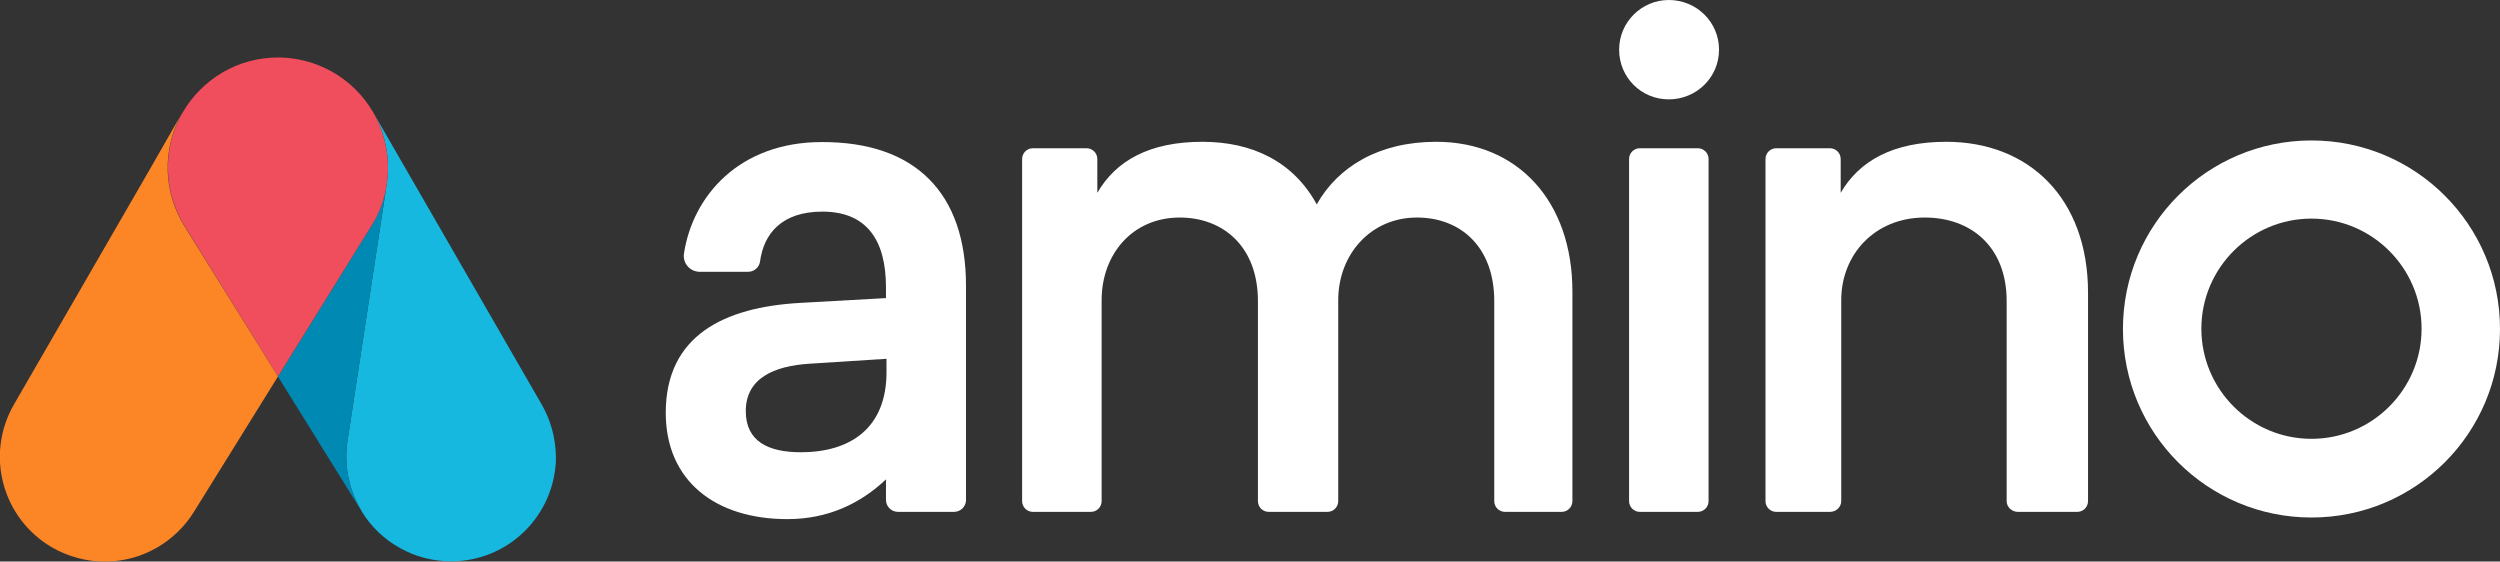
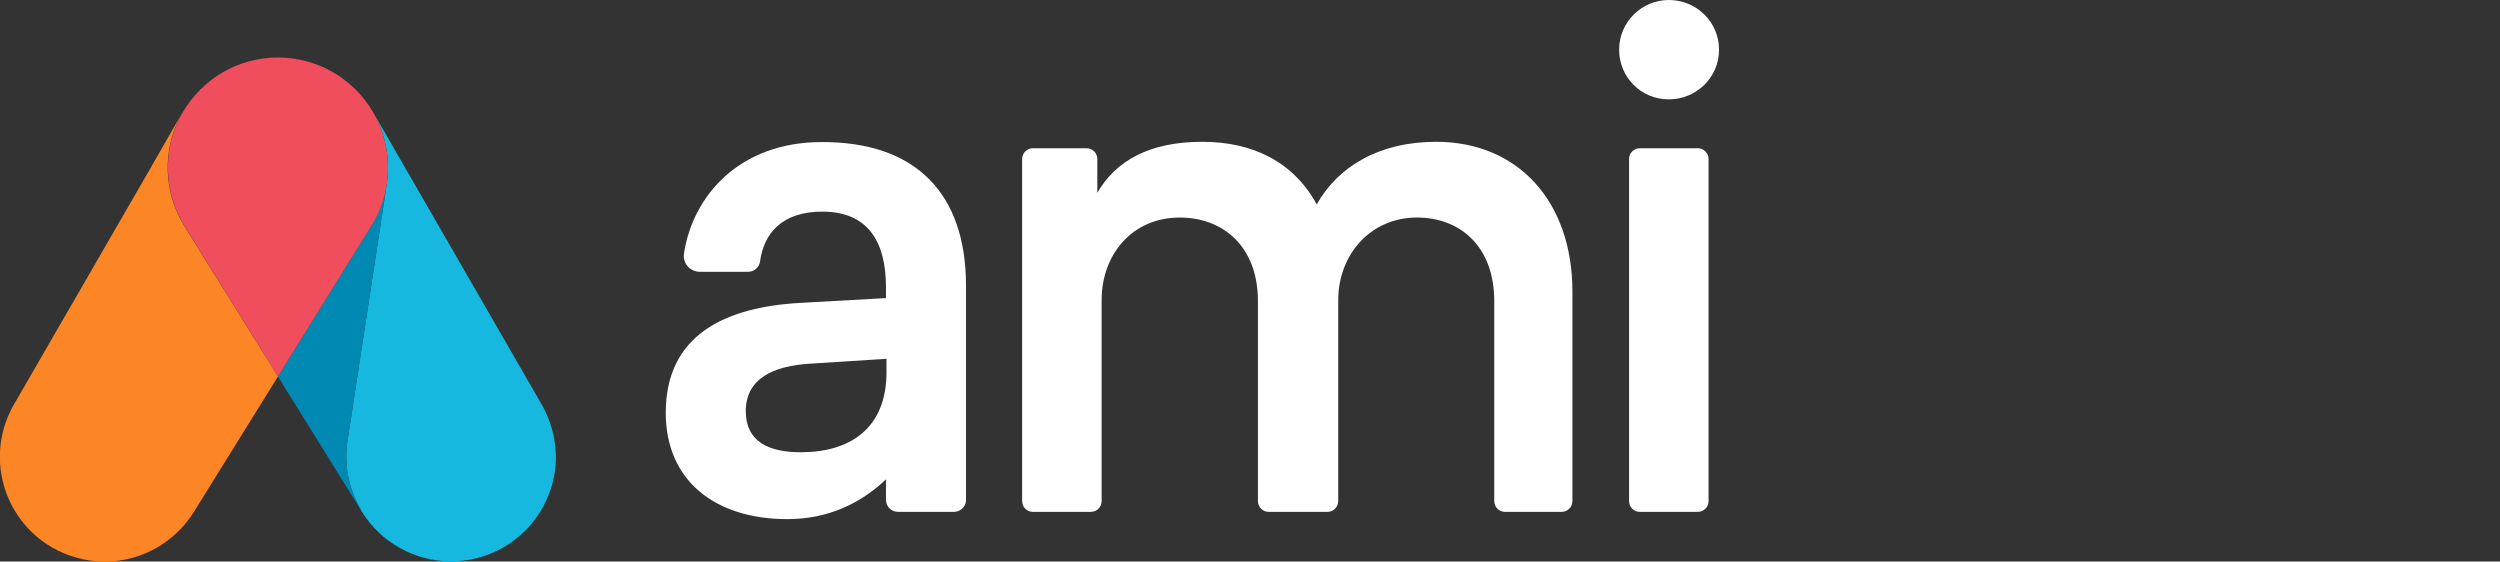
<svg xmlns="http://www.w3.org/2000/svg" version="1.1" id="Layer_1" x="0px" y="0px" viewBox="0 0 930.9 209.1" style="enable-background:new 0 0 930.9 209.1;" xml:space="preserve">
  <rect x="0" y="0" width="930.9" height="209.1" fill="#333333" stroke="none" />
  <style type="text/css">
	.st0{fill:#16B8E0;}
	.st1{fill:#008AB3;}
	.st2{fill:#F04D5D;}
	.st3{fill:#FC8626;}
	.st4{fill:#FFFFFF;}
</style>
  <g id="XMLID_1_">
    <path class="st0" d="M201.7,150.6L139,41.9c4.7,8.2,6.4,17.6,5,26.7l-14.6,95.5c-1.3,8.5,0.2,17.4,4.8,25.4   c0.2,0.4,0.4,0.7,0.6,1.1c3.5,5.7,8.4,10.3,14.2,13.5c5.7,3.2,12.2,4.9,19,4.9c20.5,0,37.3-15.8,38.9-36c0.1-1,0.1-2,0.1-3   C206.9,163.2,205.1,156.5,201.7,150.6z" />
    <path class="st1" d="M139,82.9c2.6-4.5,4.3-9.3,5-14.3l-14.6,95.5c-1.3,8.5,0.2,17.4,4.8,25.4c0.2,0.4,0.4,0.7,0.6,1.1l-31.3-50.4   l34.8-56.1C138.5,83.7,138.7,83.3,139,82.9z" />
    <path class="st2" d="M139,41.9c-7.6-13.1-21.2-20.4-35.3-20.5c-7,0-14.2,1.7-20.7,5.5c-6.2,3.6-11.4,8.8-15,15   c-7.8,13.6-7,29.7,0.7,42.2l34.8,56.1l34.8-56.1c0.2-0.4,0.5-0.8,0.7-1.1c2.6-4.5,4.3-9.3,5-14.3C145.4,59.6,143.7,50.1,139,41.9z" />
    <path class="st3" d="M68.6,84.1c-7.7-12.4-8.5-28.6-0.7-42.2L55.7,63.2L5.2,150.6c-10.8,18.7-4.4,42.5,14.3,53.3   c5.9,3.4,12.7,5.2,19.5,5.2c14,0,26.3-7.4,33.2-18.5l31.3-50.4L68.6,84.1z" />
  </g>
  <g>
    <path class="st4" d="M359.7,106.4v79.7c0,0.1,0,0.2,0,0.4c-0.2,2.3-2.1,4.1-4.5,4.1h-20.8c-2.5,0-4.5-2-4.5-4.5v-7.6   c-9.5,9-21.6,14.8-36.7,14.8c-26.9,0-45.3-14.3-45.3-39.6c0-29,22.1-39.3,49.8-40.9l32.2-1.8v-4c0-17.4-7-28.2-23.7-28.2   c-15,0-21.8,8.1-23.2,18.6c-0.3,2.2-2.3,3.9-4.6,3.8l-18,0c-3.6-0.1-6.3-3.3-5.7-6.9c3.3-21.4,20.6-41.4,51.3-41.4   C340.8,52.8,359.7,71.8,359.7,106.4z M301.9,135.4c-14,0.8-24.2,5.6-24.2,17.7c0,11.4,8.6,15.3,20.5,15.3   c18.7,0,31.9-9.2,31.9-29.8v-5L301.9,135.4z" />
    <path class="st4" d="M640.1,18.5c0,10.3-8.4,18.5-18.7,18.5c-10.3,0-18.5-8.2-18.5-18.5c0-10.3,8.4-18.5,18.5-18.5   C631.7,0,640.1,8.2,640.1,18.5z M606.6,186.6V59.2c0-2.2,1.8-4,4-4h21.6c2.2,0,4,1.8,4,4v127.4c0,2.2-1.8,4-4,4h-21.6   C608.4,190.6,606.6,188.8,606.6,186.6z" />
    <path class="st4" d="M560.4,190.6c-2.2,0-4-1.8-4-4v-74.5c0-20.4-12.8-31.2-29-31.1c-17.1,0.1-29.1,13.8-29.1,30.8v74.8   c0,2.2-1.8,4-4,4h-21.9c-2.2,0-4-1.8-4-4v-74.5c0-20.4-13.1-31.2-29.3-31.1c-17.5,0.1-28.9,13.7-28.9,30.8v74.8c0,2.2-1.8,4-4,4   h-21.6c-2.2,0-4-1.8-4-4V59.2c0-2.2,1.8-4,4-4h20c2.2,0,4,1.8,4,4v12.6c6.9-11.9,19.3-19,39.1-19c18.7,0,33.9,7.4,42.6,23.3   c7.9-14,23.1-23.3,44.5-23.3c30.4,0,50.7,22.2,50.7,55.7v78.1c0,2.2-1.8,4-4,4H560.4z" />
-     <path class="st4" d="M751.4,190.6c-2.3,0-4.2-1.8-4.2-4v-74.5c0-20.4-13.5-31.2-30.7-31.1c-18.4,0.1-30.9,13.7-30.9,30.8l0,74.8   c0,2.2-1.9,4-4.2,4h-20c-2.2,0-4-1.8-4-4V59.2c0-2.2,1.8-4,4-4h20c2.2,0,4,1.8,4,4v12.6c6.9-11.9,19.5-19,39.3-19   c30.9,0,52.8,21.1,52.8,56.2v77.6c0,2.2-1.8,4-4,4H751.4z" />
-     <path class="st4" d="M860.7,52.3c-38.8,0-70.2,31.4-70.2,70.2s31.4,70.2,70.2,70.2s70.2-31.4,70.2-70.2S899.5,52.3,860.7,52.3z    M860.7,163.4c-22.6,0-41-18.4-41-41s18.4-41,41-41s41,18.4,41,41S883.3,163.4,860.7,163.4z" />
  </g>
</svg>